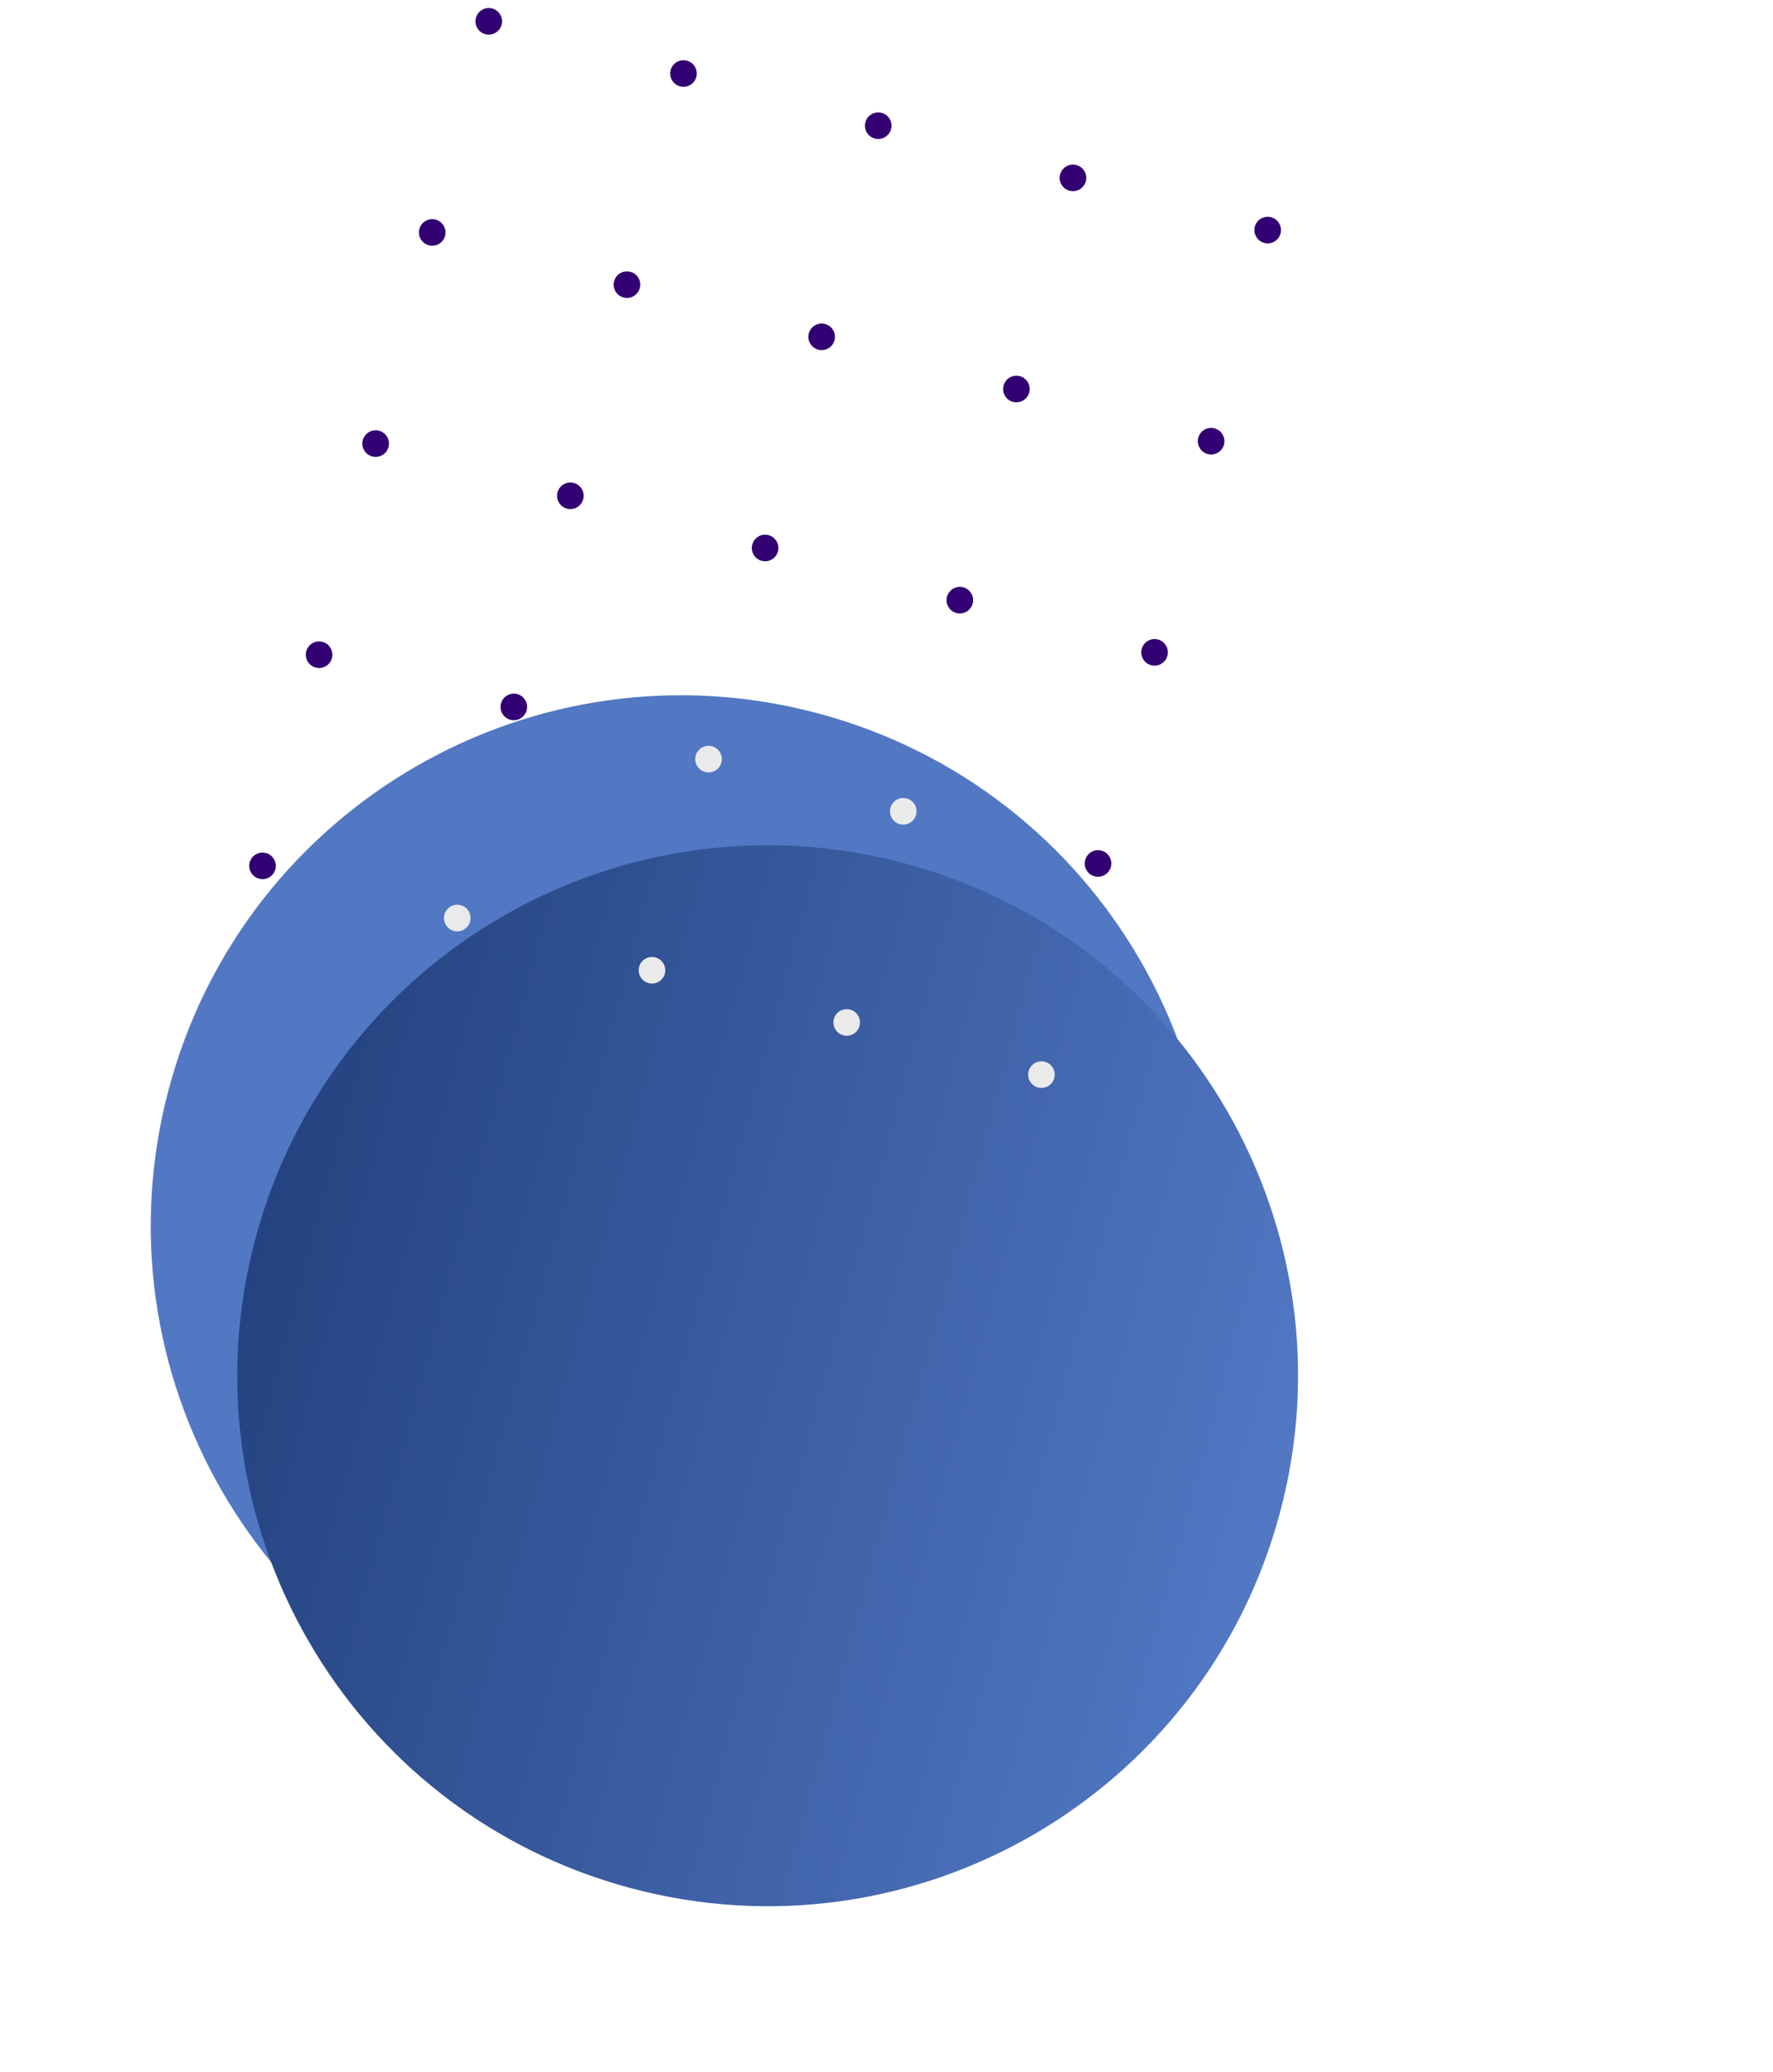
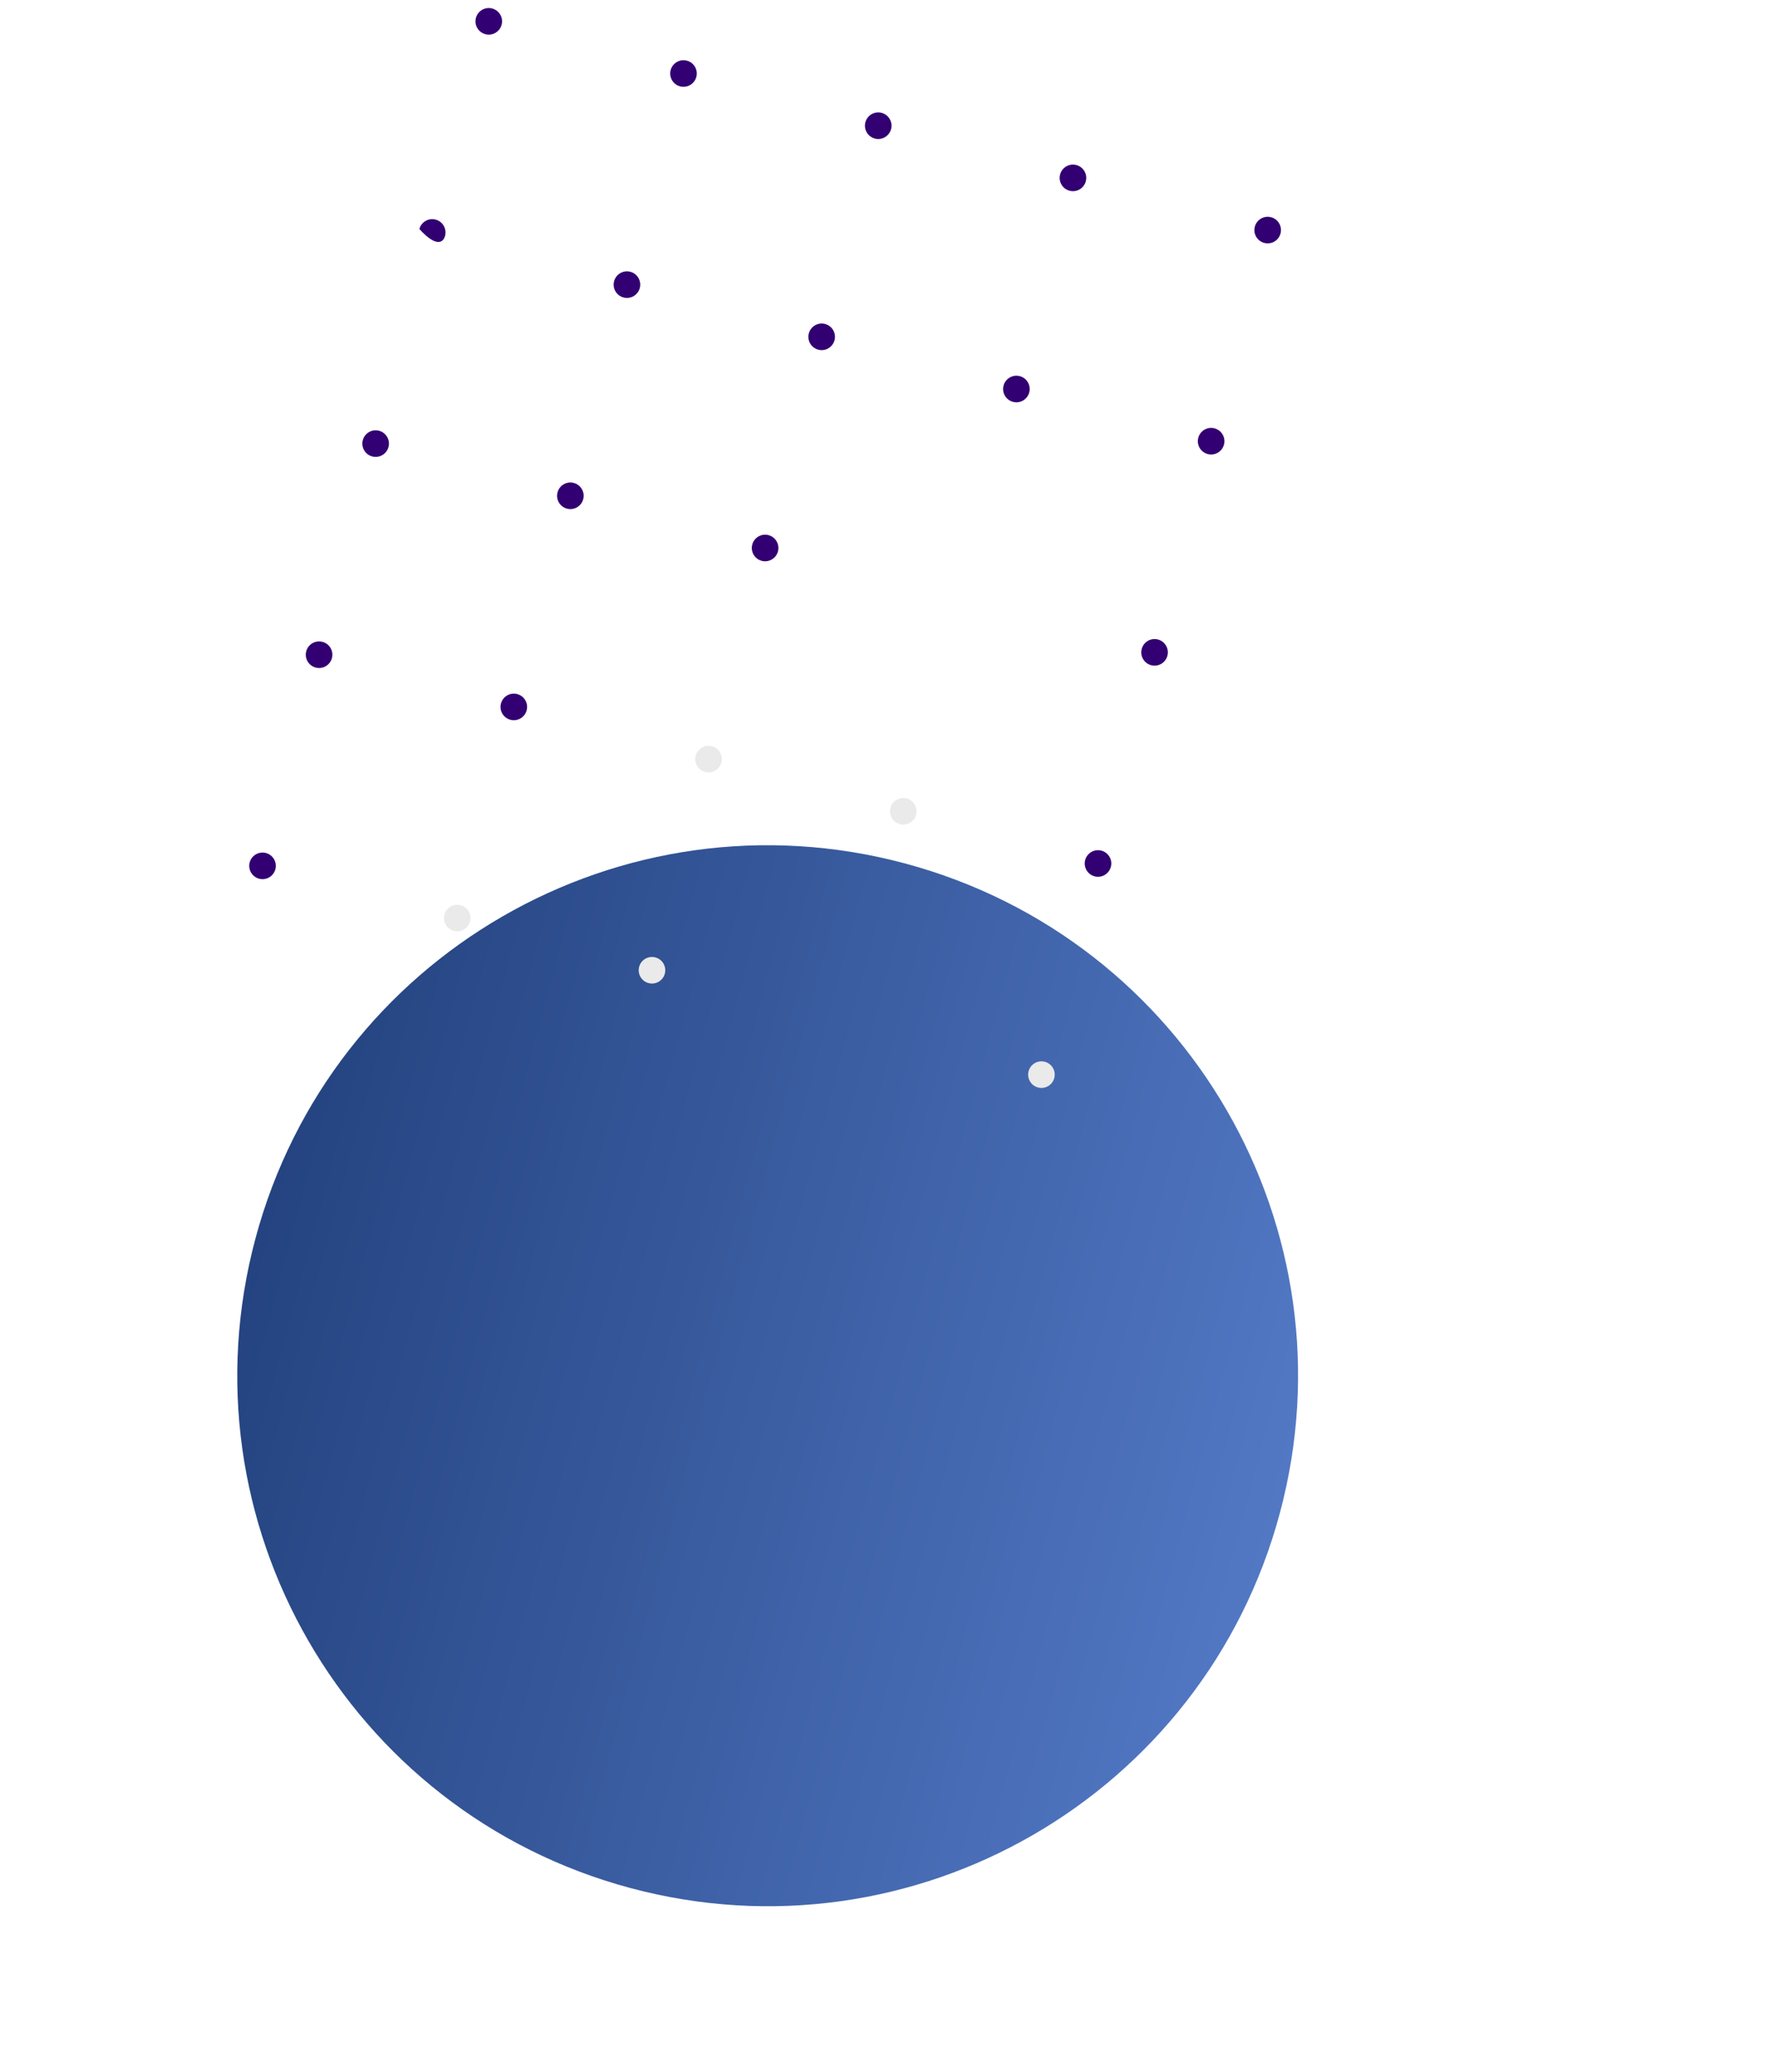
<svg xmlns="http://www.w3.org/2000/svg" width="523" height="611" viewBox="0 0 523 611" fill="none">
-   <path d="M241.405 210.41C157.959 188.05 72.19 237.572 49.831 321.014C27.472 404.46 76.989 490.234 160.435 512.594C243.88 534.953 329.65 485.428 352.009 401.983C374.368 318.54 324.85 232.769 241.405 210.41Z" fill="#5278C4" />
  <path d="M266.929 254.639C183.486 232.281 97.715 281.798 75.356 365.244C52.997 448.69 102.517 534.462 185.96 556.82C269.406 579.179 355.178 529.659 377.537 446.213C399.896 362.767 350.375 276.998 266.929 254.639Z" fill="url(#paint0_linear_6239_1556)" />
  <path d="M78.453 251.572C76.361 251.012 74.212 252.252 73.651 254.347C73.092 256.435 74.331 258.587 76.423 259.147C78.514 259.708 80.664 258.464 81.224 256.376C81.785 254.281 80.544 252.132 78.453 251.572Z" fill="#320072" />
  <path d="M95.137 189.302C93.046 188.741 90.897 189.982 90.337 192.073C89.776 194.165 91.017 196.313 93.108 196.874C95.2 197.434 97.349 196.194 97.909 194.102C98.469 192.011 97.229 189.862 95.137 189.302Z" fill="#320072" />
  <path d="M111.822 127.041C109.73 126.48 107.581 127.724 107.02 129.815C106.46 131.907 107.701 134.056 109.792 134.616C111.883 135.176 114.032 133.936 114.593 131.844C115.153 129.753 113.913 127.601 111.822 127.041Z" fill="#320072" />
-   <path d="M128.509 64.767C126.418 64.207 124.268 65.451 123.708 67.542C123.147 69.633 124.388 71.782 126.479 72.343C128.571 72.903 130.72 71.662 131.28 69.571C131.841 67.48 130.601 65.328 128.509 64.767Z" fill="#320072" />
+   <path d="M128.509 64.767C126.418 64.207 124.268 65.451 123.708 67.542C128.571 72.903 130.72 71.662 131.28 69.571C131.841 67.48 130.601 65.328 128.509 64.767Z" fill="#320072" />
  <path d="M145.192 2.505C143.101 1.944 140.952 3.185 140.391 5.276C139.831 7.368 141.072 9.517 143.163 10.077C145.255 10.637 147.403 9.397 147.964 7.305C148.524 5.214 147.284 3.065 145.192 2.505Z" fill="#320072" />
  <path d="M135.894 266.963C133.803 266.402 131.654 267.643 131.093 269.737C130.533 271.826 131.773 273.978 133.864 274.538C135.956 275.098 138.105 273.855 138.665 271.766C139.226 269.672 137.986 267.523 135.894 266.963Z" fill="#EAEAEA" />
  <path d="M152.579 204.7C150.487 204.14 148.339 205.38 147.778 207.472C147.218 209.563 148.458 211.712 150.55 212.272C152.641 212.833 154.79 211.592 155.35 209.501C155.911 207.409 154.67 205.26 152.579 204.7Z" fill="#320072" />
  <path d="M169.263 142.431C167.172 141.871 165.022 143.115 164.462 145.206C163.901 147.297 165.142 149.446 167.233 150.007C169.325 150.567 171.474 149.326 172.034 147.235C172.594 145.144 171.355 142.992 169.263 142.431Z" fill="#320072" />
  <path d="M185.949 80.158C183.857 79.597 181.708 80.841 181.147 82.933C180.587 85.024 181.828 87.173 183.919 87.733C186.01 88.294 188.159 87.053 188.72 84.962C189.28 82.87 188.04 80.718 185.949 80.158Z" fill="#320072" />
  <path d="M202.632 17.895C200.54 17.335 198.391 18.576 197.831 20.667C197.27 22.758 198.511 24.907 200.603 25.468C202.694 26.028 204.843 24.787 205.403 22.696C205.964 20.605 204.723 18.456 202.632 17.895Z" fill="#320072" />
  <path d="M193.335 282.361C191.247 281.801 189.095 283.041 188.534 285.136C187.974 287.224 189.217 289.377 191.306 289.936C193.397 290.497 195.55 289.254 196.109 287.166C196.671 285.071 195.427 282.921 193.335 282.361Z" fill="#EAEAEA" />
  <path d="M210.02 220.091C207.932 219.531 205.78 220.771 205.22 222.862C204.659 224.954 205.903 227.103 207.991 227.663C210.083 228.223 212.235 226.984 212.795 224.892C213.355 222.801 212.112 220.651 210.02 220.091Z" fill="#EAEAEA" />
  <path d="M226.705 157.822C224.616 157.262 222.464 158.505 221.903 160.597C221.343 162.688 222.586 164.838 224.675 165.397C226.766 165.958 228.918 164.718 229.479 162.626C230.039 160.535 228.796 158.382 226.705 157.822Z" fill="#320072" />
  <path d="M243.39 95.549C241.302 94.989 239.149 96.232 238.589 98.323C238.028 100.415 239.272 102.564 241.36 103.124C243.452 103.684 245.604 102.444 246.164 100.353C246.724 98.262 245.482 96.109 243.39 95.549Z" fill="#320072" />
  <path d="M260.073 33.286C257.985 32.726 255.833 33.966 255.272 36.058C254.712 38.149 255.956 40.299 258.044 40.858C260.135 41.419 262.287 40.179 262.848 38.087C263.408 35.996 262.164 33.846 260.073 33.286Z" fill="#320072" />
-   <path d="M250.777 297.752C248.685 297.191 246.537 298.432 245.975 300.526C245.416 302.615 246.656 304.767 248.747 305.327C250.842 305.888 252.988 304.644 253.548 302.555C254.109 300.461 252.871 298.313 250.777 297.752Z" fill="#EAEAEA" />
  <path d="M267.462 235.481C265.37 234.921 263.221 236.162 262.661 238.253C262.101 240.344 263.341 242.493 265.433 243.054C267.527 243.615 269.673 242.373 270.233 240.282C270.794 238.19 269.556 236.043 267.462 235.481Z" fill="#EAEAEA" />
-   <path d="M284.146 173.213C282.055 172.652 279.905 173.896 279.345 175.987C278.784 178.079 280.025 180.228 282.116 180.788C284.211 181.349 286.356 180.108 286.917 178.016C287.477 175.925 286.241 173.774 284.146 173.213Z" fill="#320072" />
  <path d="M300.832 110.939C298.74 110.379 296.591 111.622 296.03 113.714C295.47 115.805 296.71 117.954 298.802 118.514C300.896 119.076 303.042 117.834 303.602 115.743C304.163 113.651 302.926 111.5 300.832 110.939Z" fill="#320072" />
  <path d="M317.514 48.677C315.423 48.116 313.274 49.357 312.714 51.448C312.153 53.54 313.394 55.688 315.485 56.249C317.58 56.81 319.726 55.569 320.286 53.477C320.846 51.386 319.609 49.238 317.514 48.677Z" fill="#320072" />
  <path d="M308.218 313.142C306.127 312.582 303.978 313.822 303.417 315.917C302.857 318.005 304.097 320.157 306.188 320.718C308.28 321.278 310.43 320.034 310.989 317.946C311.55 315.851 310.31 313.703 308.218 313.142Z" fill="#EAEAEA" />
  <path d="M324.903 250.872C322.812 250.312 320.663 251.552 320.102 253.644C319.542 255.735 320.783 257.884 322.874 258.444C324.965 259.005 327.114 257.764 327.675 255.673C328.235 253.581 326.994 251.432 324.903 250.872Z" fill="#320072" />
  <path d="M341.587 188.603C339.496 188.043 337.346 189.286 336.786 191.378C336.226 193.469 337.466 195.618 339.558 196.179C341.649 196.739 343.798 195.498 344.358 193.407C344.919 191.315 343.679 189.164 341.587 188.603Z" fill="#320072" />
  <path d="M358.273 126.33C356.182 125.769 354.032 127.013 353.472 129.104C352.911 131.196 354.152 133.345 356.243 133.905C358.335 134.466 360.483 133.225 361.044 131.133C361.604 129.042 360.364 126.89 358.273 126.33Z" fill="#320072" />
  <path d="M374.956 64.067C372.864 63.507 370.716 64.747 370.155 66.839C369.595 68.93 370.835 71.079 372.927 71.639C375.018 72.2 377.167 70.959 377.727 68.868C378.288 66.776 377.047 64.628 374.956 64.067Z" fill="#320072" />
  <path d="M417.54 494.189C399.947 489.475 405.981 466.955 388.391 462.242C370.799 457.528 364.764 480.048 347.172 475.334C329.588 470.622 335.622 448.102 318.036 443.39C300.443 438.676 294.409 461.196 276.819 456.483C259.22 451.767 265.254 429.247 247.658 424.532C230.066 419.818 224.031 442.338 206.442 437.625C188.84 432.909 194.874 410.389 177.269 405.672C159.664 400.954 153.629 423.474 136.027 418.758" stroke="#320072" stroke-width="0.001" stroke-miterlimit="2" />
  <defs>
    <linearGradient id="paint0_linear_6239_1556" x1="75.356" y1="365.245" x2="377.537" y2="446.215" gradientUnits="userSpaceOnUse">
      <stop stop-color="#244380" />
      <stop offset="1" stop-color="#5278C4" />
    </linearGradient>
  </defs>
</svg>